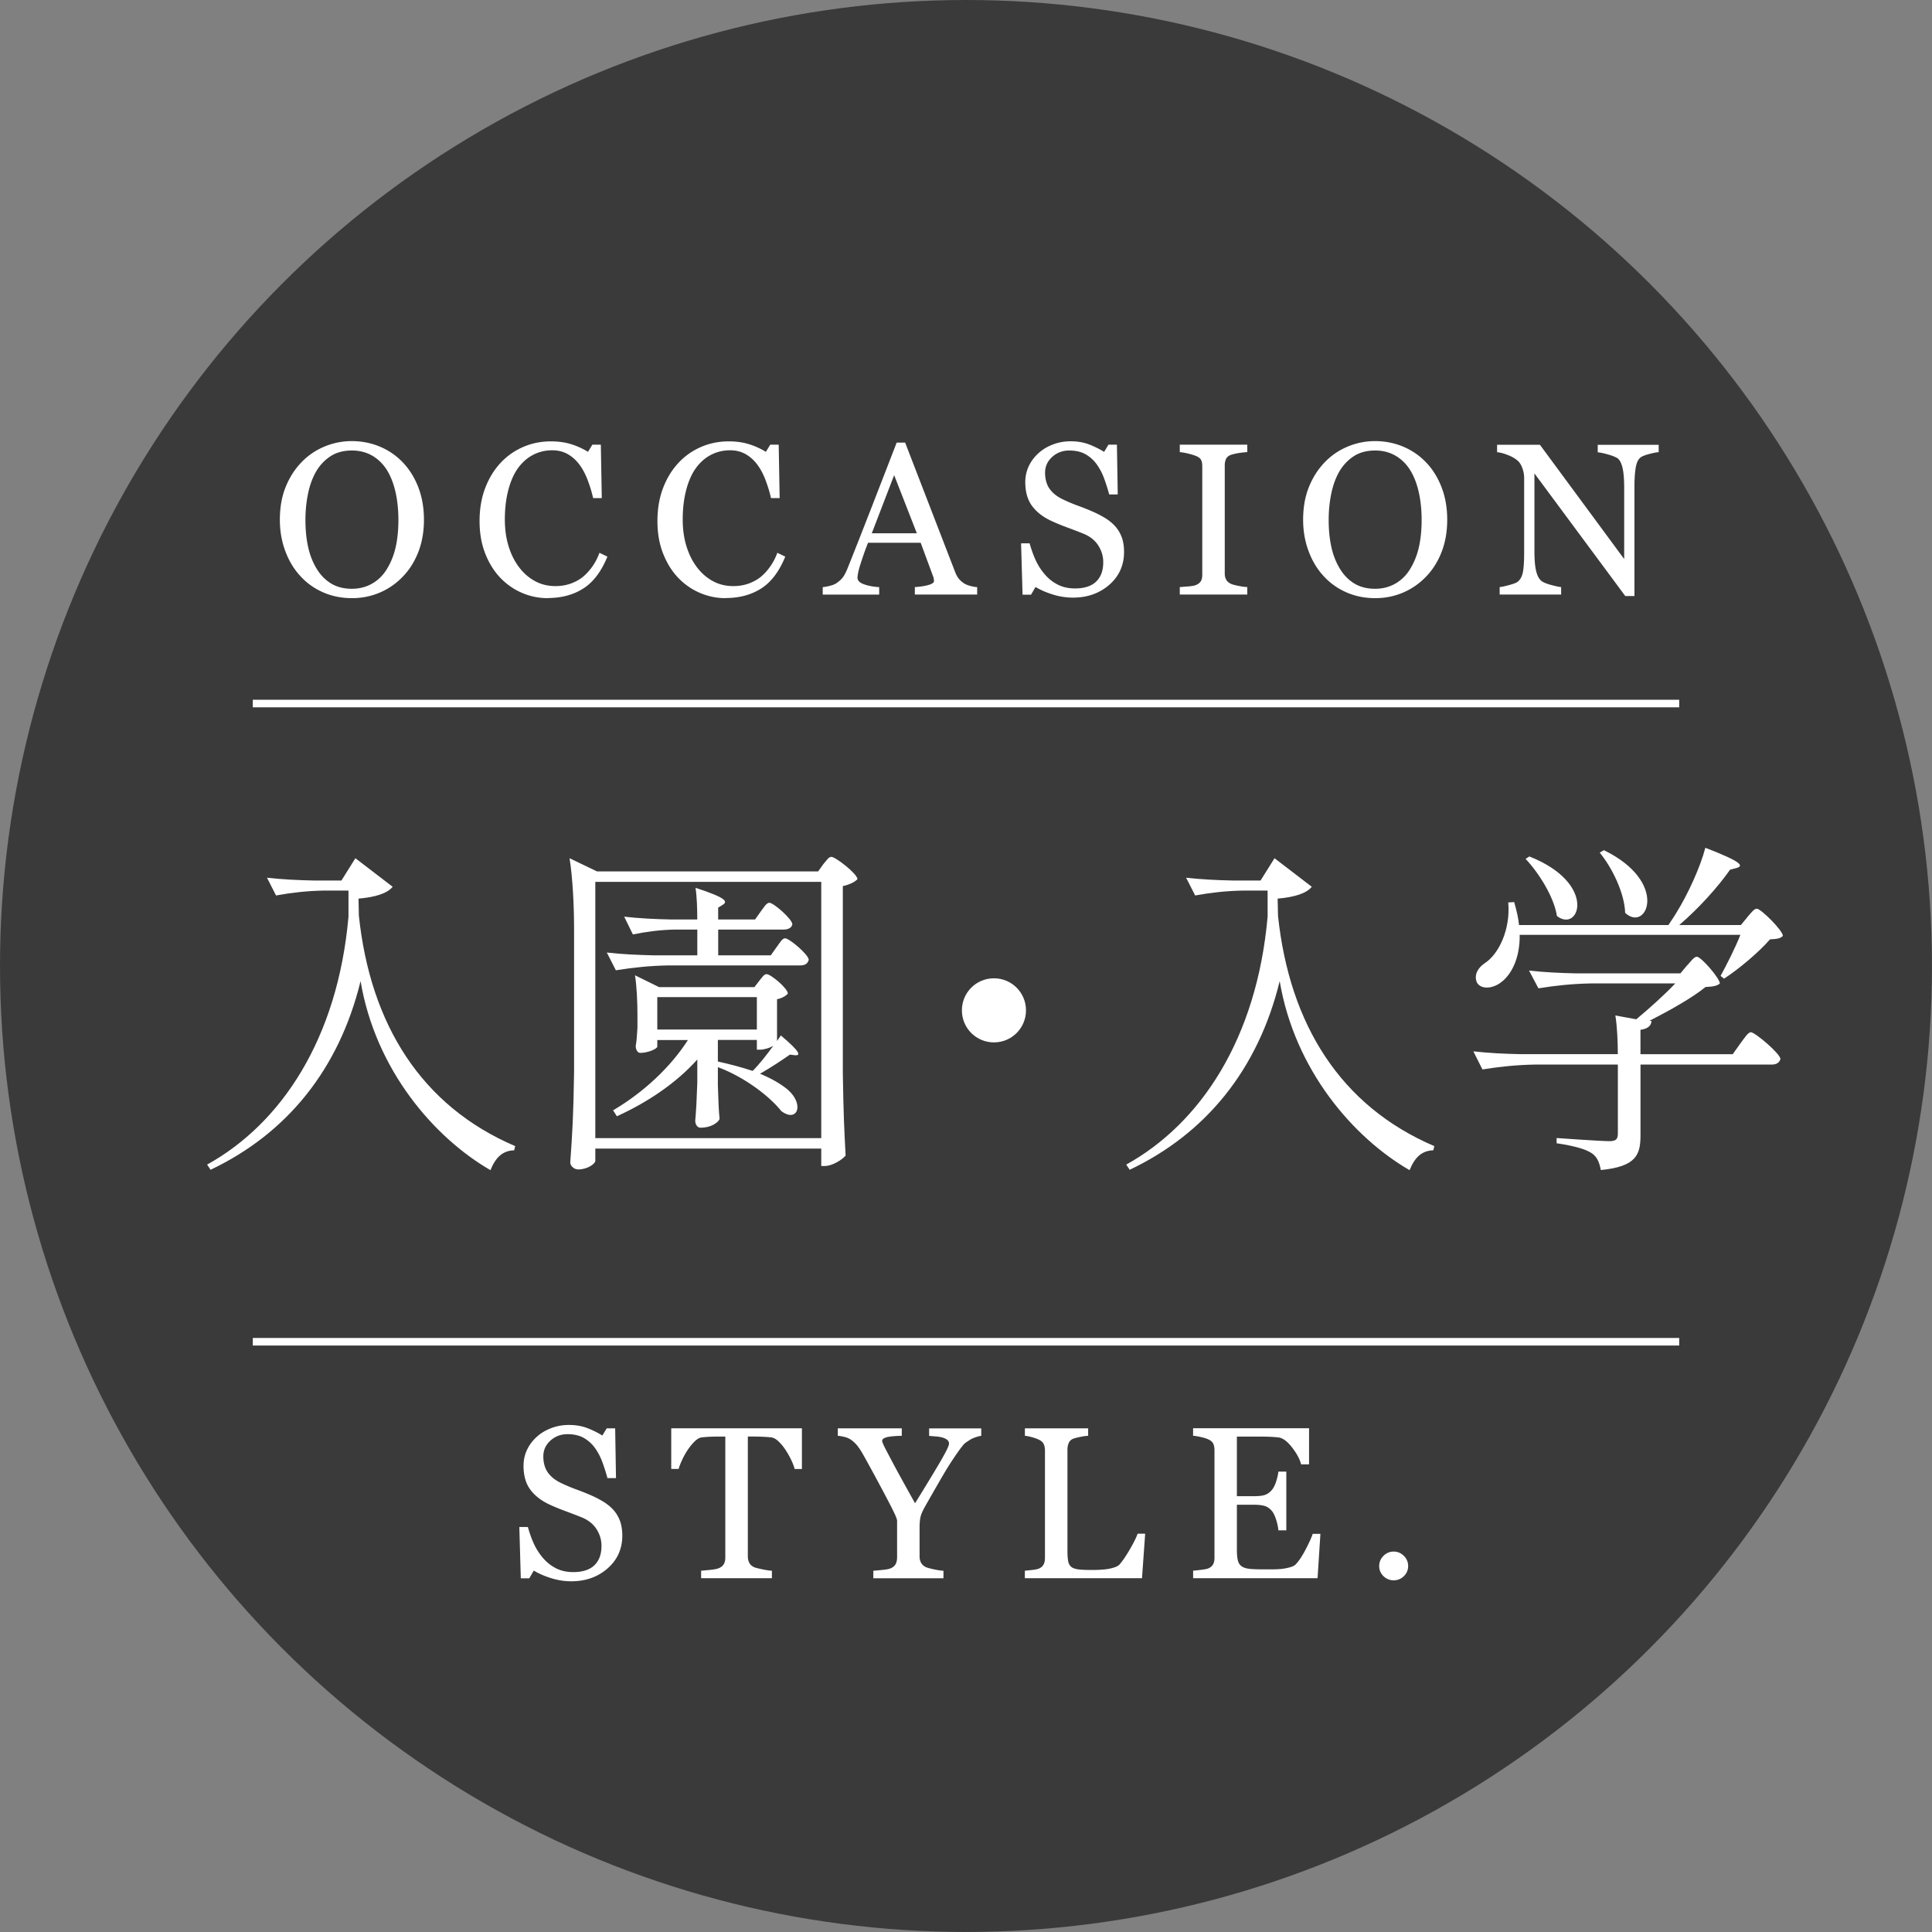
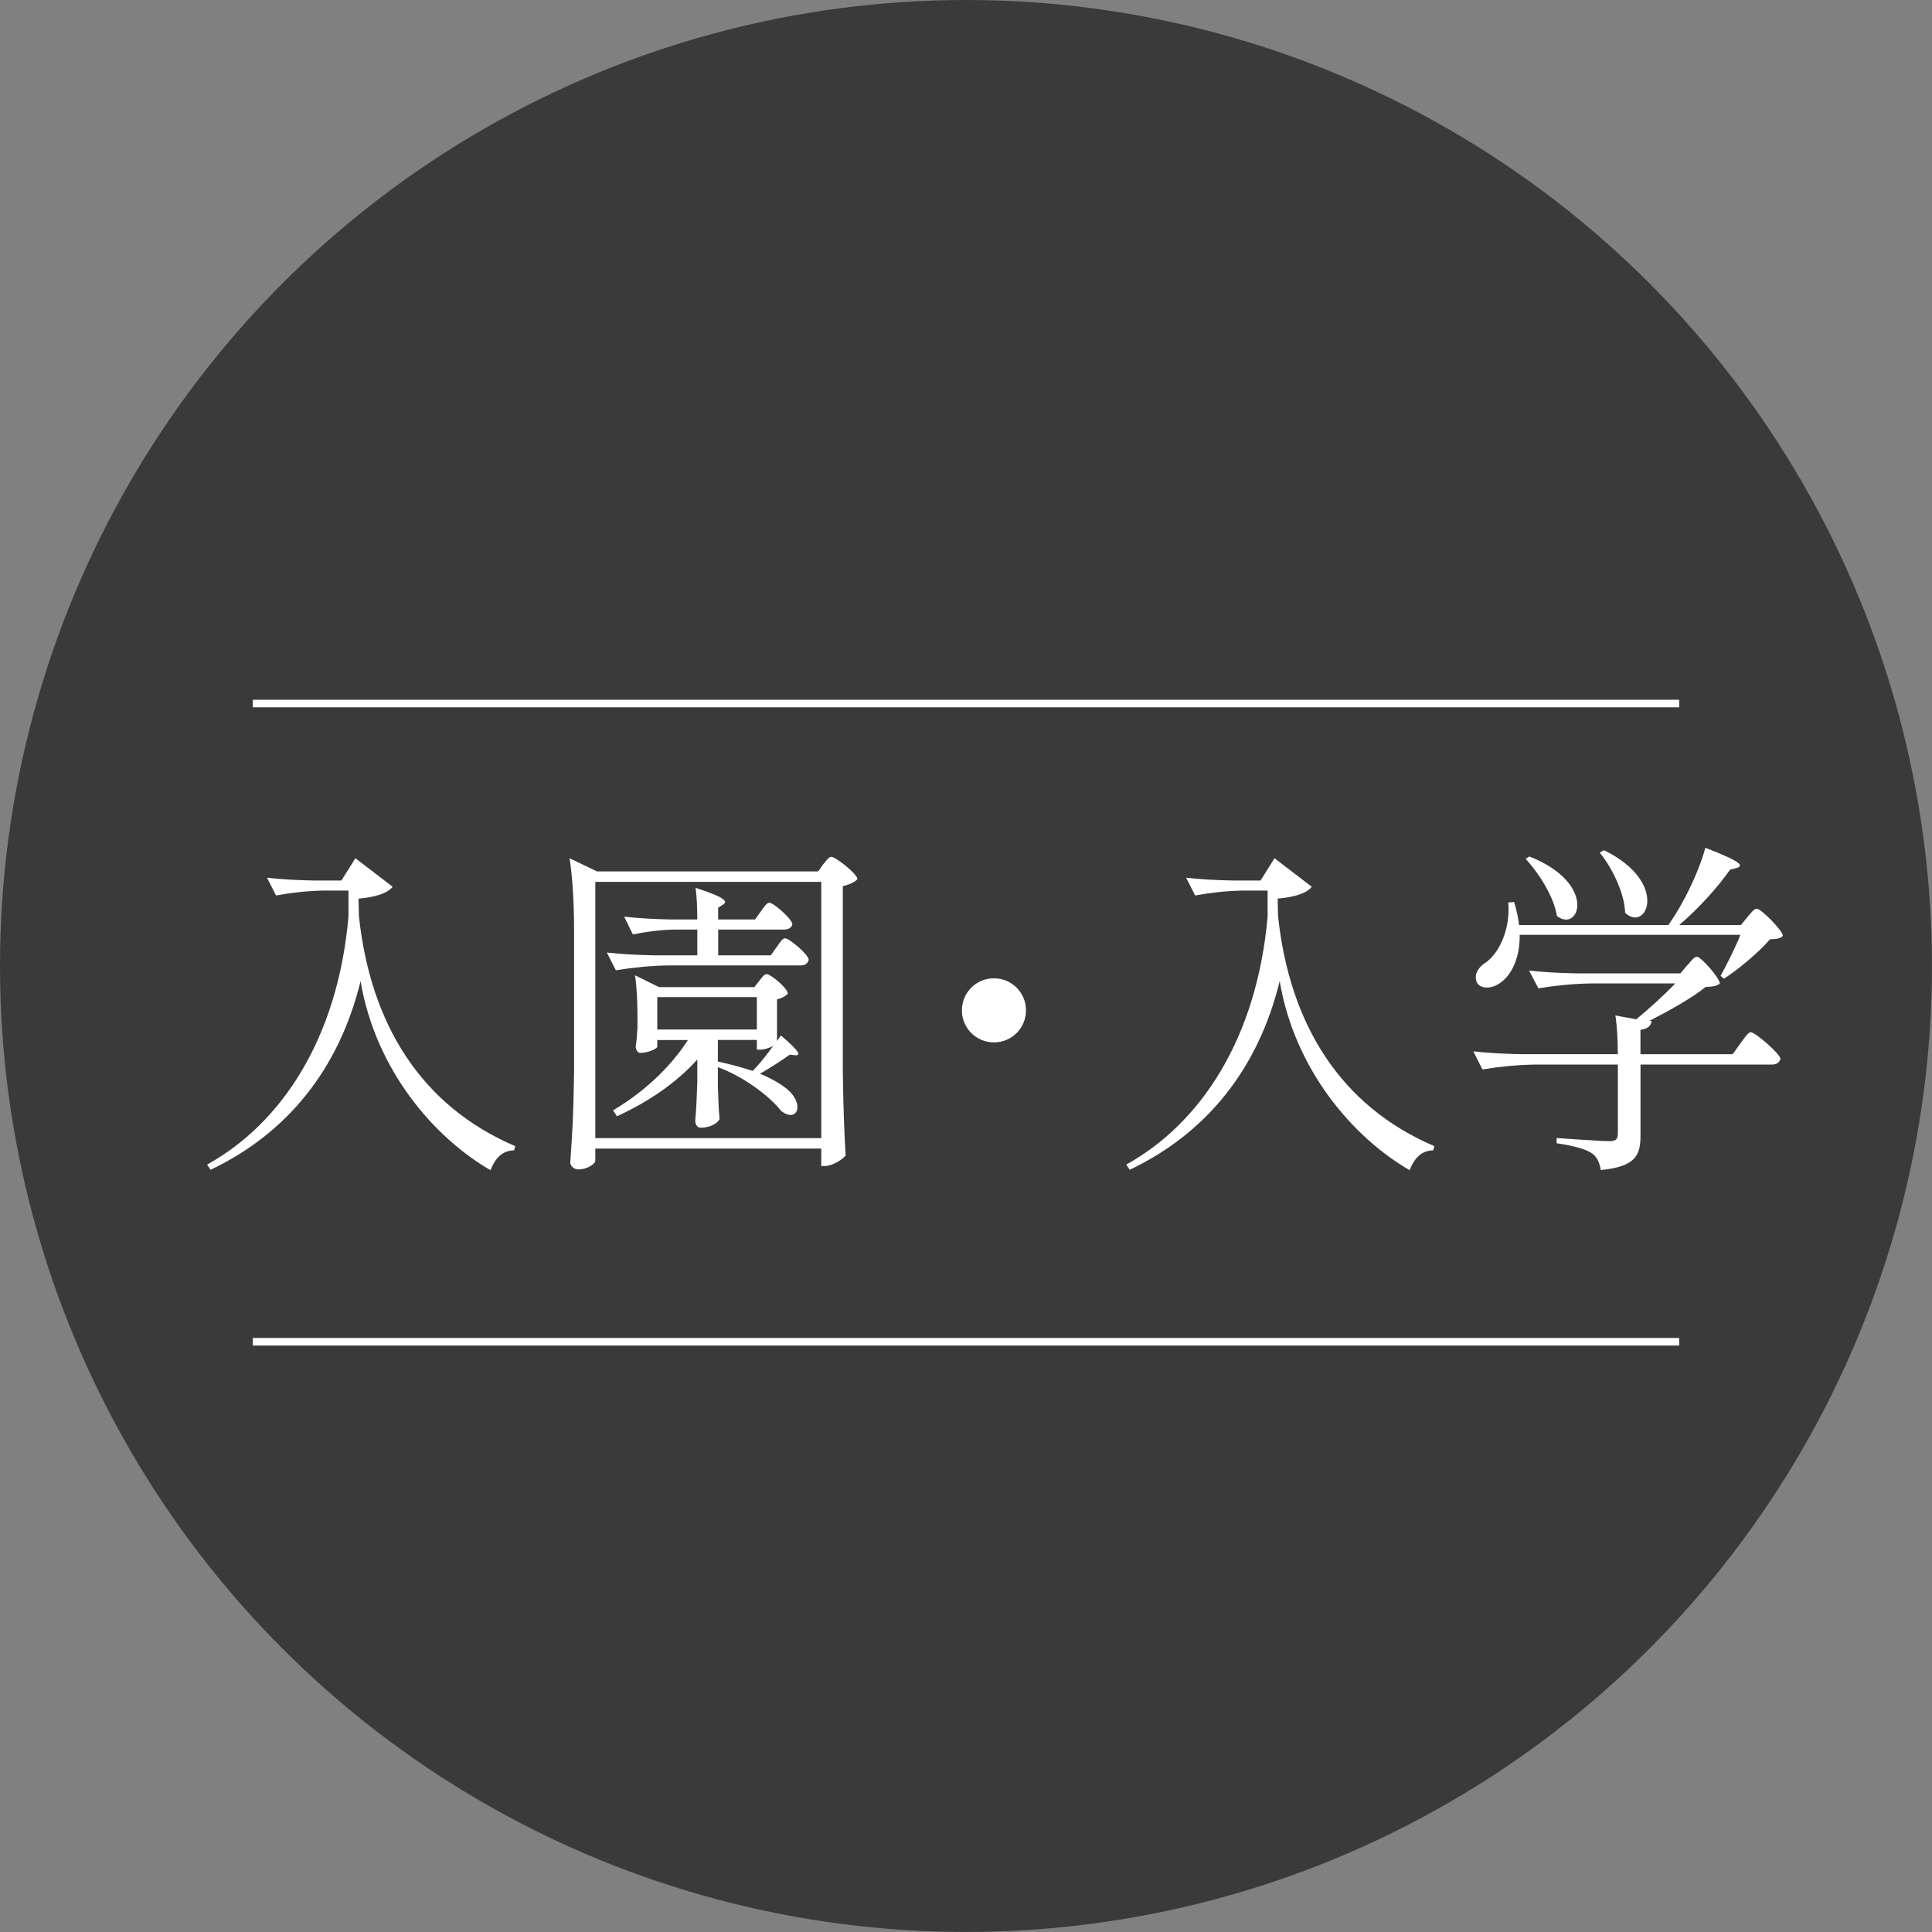
<svg xmlns="http://www.w3.org/2000/svg" id="_レイヤー_2" viewBox="0 0 511.27 511.27">
  <rect x="0" y="0" width="511.27" height="511.27" fill="#808080" stroke="none" />
  <defs>
    <style>.cls-1{fill:none;stroke:#fff;stroke-miterlimit:10;stroke-width:2px}.cls-2{fill:#fff;stroke-width:0}</style>
  </defs>
  <g id="_レイヤー_1-2">
    <circle cx="255.63" cy="255.63" r="255.63" style="fill:#3a3a3a;stroke-width:0" />
-     <path d="M106.6 122.37c1.75 1.83 3.12 4.03 4.11 6.61.99 2.58 1.48 5.44 1.48 8.57s-.5 6.01-1.51 8.58-2.4 4.76-4.19 6.57a18.186 18.186 0 0 1-6.04 4.14c-2.29.97-4.73 1.45-7.32 1.45-2.76 0-5.31-.52-7.65-1.55s-4.35-2.47-6.02-4.32c-1.68-1.81-3-4-3.96-6.58s-1.44-5.34-1.44-8.29c0-3.22.5-6.1 1.51-8.62 1.01-2.52 2.39-4.71 4.17-6.56 1.75-1.83 3.79-3.22 6.11-4.19 2.32-.97 4.75-1.45 7.28-1.45s5.11.49 7.44 1.48 4.34 2.38 6.04 4.17Zm-4.16 28.12c1.04-1.7 1.8-3.62 2.28-5.76s.71-4.54.71-7.18-.27-5.22-.8-7.49-1.31-4.21-2.33-5.81c-1.03-1.58-2.31-2.82-3.86-3.7-1.55-.88-3.32-1.33-5.31-1.33-2.24 0-4.14.51-5.7 1.54s-2.84 2.39-3.83 4.11c-.93 1.64-1.63 3.56-2.08 5.76-.46 2.2-.69 4.51-.69 6.93 0 2.68.24 5.11.73 7.27.48 2.16 1.25 4.08 2.29 5.76 1.01 1.64 2.27 2.92 3.8 3.84 1.53.92 3.35 1.38 5.48 1.38 1.99 0 3.79-.47 5.4-1.4 1.6-.93 2.91-2.24 3.91-3.91ZM144.93 158.29c-2.36 0-4.63-.47-6.8-1.4s-4.09-2.27-5.77-4.03c-1.66-1.75-2.98-3.89-3.97-6.42-.99-2.53-1.48-5.38-1.48-8.55s.48-6.05 1.45-8.63c.97-2.58 2.31-4.81 4.02-6.67 1.69-1.85 3.7-3.27 6-4.28 2.31-1.01 4.78-1.51 7.4-1.51 1.95 0 3.72.24 5.31.73 1.58.48 3.09 1.17 4.52 2.04l1.15-1.9H159l.25 14.14h-2.29c-.3-1.38-.75-2.87-1.34-4.49s-1.29-2.98-2.09-4.1c-.89-1.27-1.95-2.26-3.18-2.98-1.23-.72-2.63-1.08-4.22-1.08-1.81 0-3.49.4-5.04 1.2-1.55.8-2.9 1.99-4.03 3.55-1.08 1.51-1.93 3.43-2.54 5.76-.61 2.33-.92 4.93-.92 7.81 0 2.54.32 4.86.96 6.98.64 2.12 1.56 3.98 2.75 5.58 1.19 1.59 2.6 2.83 4.23 3.72 1.63.9 3.45 1.34 5.46 1.34 1.51 0 2.89-.24 4.16-.71 1.27-.48 2.36-1.1 3.29-1.89.93-.82 1.75-1.75 2.46-2.8.71-1.04 1.28-2.18 1.73-3.41l2.1 1.01c-1.6 3.93-3.72 6.74-6.37 8.43-2.64 1.69-5.79 2.53-9.44 2.53ZM192 158.29c-2.36 0-4.63-.47-6.8-1.4s-4.09-2.27-5.77-4.03c-1.66-1.75-2.98-3.89-3.97-6.42-.99-2.53-1.48-5.38-1.48-8.55s.48-6.05 1.45-8.63c.97-2.58 2.31-4.81 4.02-6.67 1.69-1.85 3.7-3.27 6-4.28 2.31-1.01 4.78-1.51 7.4-1.51 1.95 0 3.72.24 5.31.73 1.58.48 3.09 1.17 4.52 2.04l1.15-1.9h2.24l.25 14.14h-2.29c-.3-1.38-.75-2.87-1.34-4.49s-1.29-2.98-2.09-4.1c-.89-1.27-1.95-2.26-3.18-2.98-1.23-.72-2.63-1.08-4.22-1.08-1.81 0-3.49.4-5.04 1.2-1.55.8-2.9 1.99-4.03 3.55-1.08 1.51-1.93 3.43-2.54 5.76-.61 2.33-.92 4.93-.92 7.81 0 2.54.32 4.86.96 6.98.64 2.12 1.56 3.98 2.75 5.58 1.19 1.59 2.6 2.83 4.23 3.72 1.63.9 3.45 1.34 5.46 1.34 1.51 0 2.89-.24 4.16-.71 1.27-.48 2.36-1.1 3.29-1.89.93-.82 1.75-1.75 2.46-2.8.71-1.04 1.28-2.18 1.73-3.41l2.1 1.01c-1.6 3.93-3.72 6.74-6.37 8.43-2.64 1.69-5.79 2.53-9.44 2.53ZM258.59 157.34H242.1v-1.98c1.45-.09 2.66-.28 3.62-.56s1.44-.62 1.44-1.03c0-.17-.02-.37-.06-.61-.04-.24-.09-.46-.17-.64l-3.29-8.89h-13.92c-.52 1.3-.95 2.44-1.27 3.41-.33.97-.62 1.86-.88 2.68-.24.8-.41 1.45-.5 1.96-.09.5-.14.91-.14 1.23 0 .75.59 1.32 1.76 1.73 1.17.41 2.5.65 3.97.73v1.98h-14.94v-1.98c.48-.04 1.09-.14 1.82-.32s1.32-.41 1.79-.71c.75-.5 1.32-1.03 1.73-1.58.41-.55.81-1.31 1.2-2.28 1.99-4.98 4.19-10.57 6.6-16.77s4.55-11.73 6.43-16.58h2.24l13.22 34.22c.28.73.6 1.31.95 1.76.35.45.85.89 1.48 1.31.43.26.99.48 1.68.66.69.18 1.27.28 1.73.29v1.98Zm-15.96-16.21-6.01-15.39-5.92 15.39h11.93ZM295 139.14a9.19 9.19 0 0 1 1.86 3.06c.4 1.11.6 2.4.6 3.87 0 3.5-1.3 6.39-3.89 8.67-2.59 2.27-5.81 3.41-9.64 3.41-1.77 0-3.54-.27-5.31-.82-1.77-.55-3.3-1.22-4.58-2l-1.2 2.04h-2.24l-.39-13.59h2.26c.47 1.68 1.01 3.19 1.64 4.54.62 1.35 1.45 2.61 2.47 3.79.97 1.1 2.1 1.98 3.4 2.63 1.29.65 2.8.98 4.51.98 1.29 0 2.41-.17 3.37-.5s1.74-.81 2.33-1.43c.6-.62 1.04-1.34 1.33-2.17.29-.83.43-1.79.43-2.87 0-1.59-.45-3.06-1.34-4.44s-2.23-2.41-4-3.12c-1.21-.48-2.6-1.02-4.17-1.6s-2.92-1.14-4.05-1.66c-2.24-1.01-3.97-2.32-5.21-3.95-1.24-1.63-1.86-3.76-1.86-6.39 0-1.51.31-2.92.92-4.22.61-1.3 1.49-2.47 2.63-3.49 1.08-.97 2.36-1.73 3.83-2.28s3.01-.82 4.61-.82c1.83 0 3.46.28 4.91.84 1.44.56 2.76 1.21 3.96 1.96l1.15-1.9h2.24l.22 13.17h-2.26c-.41-1.51-.87-2.95-1.38-4.33a15.28 15.28 0 0 0-2-3.75 9.233 9.233 0 0 0-2.94-2.59c-1.16-.64-2.57-.96-4.25-.96-1.77 0-3.28.57-4.53 1.71-1.25 1.14-1.87 2.53-1.87 4.17s.4 3.14 1.2 4.26c.8 1.13 1.97 2.05 3.49 2.78 1.36.65 2.7 1.22 4.01 1.69 1.31.48 2.59.98 3.82 1.52 1.12.48 2.19 1.03 3.23 1.65 1.03.62 1.93 1.33 2.7 2.15ZM330.07 157.34h-17.86v-1.98c.5-.04 1.23-.09 2.18-.17.95-.07 1.62-.19 2.01-.34.62-.24 1.06-.57 1.34-.99.28-.42.42-1 .42-1.75v-28.74c0-.65-.1-1.2-.31-1.64-.21-.44-.69-.81-1.45-1.1-.56-.22-1.26-.43-2.11-.63-.85-.2-1.54-.31-2.08-.35v-1.98h17.86v1.98c-.58.02-1.27.09-2.07.21-.8.12-1.5.28-2.1.46-.71.22-1.18.59-1.43 1.09-.24.5-.36 1.06-.36 1.68v28.71c0 .61.13 1.16.41 1.64.27.48.73.85 1.38 1.13.39.15 1.03.31 1.92.49.88.18 1.64.28 2.25.29v1.98ZM377.39 122.37c1.75 1.83 3.12 4.03 4.11 6.61.99 2.58 1.48 5.44 1.48 8.57s-.5 6.01-1.51 8.58-2.4 4.76-4.19 6.57a18.186 18.186 0 0 1-6.04 4.14c-2.29.97-4.73 1.45-7.32 1.45-2.76 0-5.31-.52-7.65-1.55s-4.35-2.47-6.02-4.32c-1.68-1.81-3-4-3.96-6.58s-1.44-5.34-1.44-8.29c0-3.22.5-6.1 1.51-8.62 1.01-2.52 2.39-4.71 4.17-6.56 1.75-1.83 3.79-3.22 6.11-4.19 2.32-.97 4.75-1.45 7.28-1.45s5.11.49 7.44 1.48 4.34 2.38 6.04 4.17Zm-4.17 28.12c1.04-1.7 1.8-3.62 2.28-5.76s.71-4.54.71-7.18-.27-5.22-.8-7.49-1.31-4.21-2.33-5.81c-1.03-1.58-2.31-2.82-3.86-3.7-1.55-.88-3.32-1.33-5.31-1.33-2.24 0-4.14.51-5.7 1.54s-2.84 2.39-3.83 4.11c-.93 1.64-1.63 3.56-2.08 5.76-.46 2.2-.69 4.51-.69 6.93 0 2.68.24 5.11.73 7.27.48 2.16 1.25 4.08 2.29 5.76 1.01 1.64 2.27 2.92 3.8 3.84 1.53.92 3.35 1.38 5.48 1.38 1.99 0 3.79-.47 5.4-1.4 1.6-.93 2.91-2.24 3.91-3.91ZM438.96 119.66c-.52.02-1.32.17-2.4.45-1.08.28-1.86.57-2.32.87-.67.47-1.12 1.36-1.36 2.68-.23 1.32-.35 3-.35 5.03v29.04h-2.43l-24.04-32.45v20.46c0 2.29.14 4.05.43 5.28s.73 2.11 1.33 2.63c.43.41 1.31.79 2.65 1.15 1.34.35 2.23.54 2.66.56v1.98h-16.27v-1.98c.5-.04 1.35-.22 2.54-.54 1.19-.33 1.94-.62 2.24-.88.65-.52 1.1-1.32 1.34-2.39s.36-2.9.36-5.49v-19.54c0-.86-.15-1.71-.45-2.57-.3-.86-.7-1.52-1.2-1.98-.67-.61-1.58-1.14-2.73-1.58-1.15-.44-2.07-.68-2.78-.71v-1.98h11.33l22.3 30.24v-18.86c0-2.31-.15-4.08-.45-5.32-.3-1.24-.73-2.06-1.29-2.47-.52-.35-1.38-.7-2.56-1.03-1.18-.34-2.08-.52-2.7-.56v-1.98h16.13v1.98ZM162.22 399.45a9.19 9.19 0 0 1 1.86 3.06c.4 1.11.6 2.4.6 3.87 0 3.5-1.3 6.39-3.89 8.67-2.59 2.27-5.81 3.41-9.64 3.41-1.77 0-3.54-.28-5.31-.83-1.77-.55-3.3-1.22-4.58-2l-1.2 2.04h-2.24l-.39-13.58h2.26c.47 1.68 1.01 3.19 1.64 4.54.62 1.35 1.45 2.61 2.47 3.79.97 1.1 2.1 1.98 3.4 2.63 1.29.65 2.8.98 4.51.98 1.29 0 2.41-.17 3.37-.5s1.74-.81 2.33-1.43c.6-.62 1.04-1.34 1.33-2.17.29-.83.43-1.79.43-2.87 0-1.59-.45-3.06-1.34-4.44s-2.23-2.41-4-3.12c-1.21-.48-2.6-1.02-4.17-1.6s-2.92-1.14-4.05-1.66c-2.24-1.01-3.97-2.32-5.21-3.95-1.24-1.63-1.86-3.76-1.86-6.39 0-1.51.31-2.92.92-4.22.61-1.3 1.49-2.47 2.63-3.49 1.08-.97 2.36-1.73 3.83-2.28s3.01-.82 4.61-.82c1.83 0 3.46.28 4.91.84 1.44.56 2.76 1.21 3.96 1.96l1.15-1.9h2.24l.22 13.17h-2.26c-.41-1.51-.87-2.95-1.38-4.33a15.28 15.28 0 0 0-2-3.75 9.233 9.233 0 0 0-2.94-2.59c-1.16-.64-2.57-.96-4.25-.96-1.77 0-3.28.57-4.53 1.71-1.25 1.14-1.87 2.53-1.87 4.17s.4 3.14 1.2 4.26c.8 1.13 1.97 2.05 3.49 2.78 1.36.65 2.7 1.22 4.01 1.69 1.31.48 2.59.98 3.82 1.52 1.12.48 2.19 1.03 3.23 1.65 1.03.62 1.93 1.33 2.7 2.15ZM212.22 388.74h-1.93c-.17-.67-.47-1.47-.91-2.39-.44-.92-.93-1.79-1.47-2.61-.56-.86-1.17-1.61-1.84-2.25s-1.3-1.01-1.92-1.1c-.58-.07-1.31-.13-2.19-.17-.88-.04-1.69-.06-2.44-.06h-1.62v31.73c0 .62.13 1.18.39 1.69s.72.91 1.37 1.19c.34.13 1.04.31 2.11.53 1.07.22 1.91.35 2.5.36v1.99h-18.73v-1.99c.52-.04 1.32-.11 2.39-.22s1.81-.25 2.22-.42c.62-.24 1.07-.59 1.36-1.05.29-.46.43-1.07.43-1.83v-31.98h-1.62c-.58 0-1.3.01-2.15.04-.86.03-1.68.09-2.46.18-.62.07-1.25.44-1.92 1.1-.66.66-1.27 1.41-1.83 2.25-.56.84-1.05 1.73-1.48 2.67s-.73 1.72-.89 2.33h-1.96v-10.76h34.58v10.76ZM259.68 379.97c-.32.02-.82.14-1.51.38s-1.18.46-1.48.68c-.73.45-1.22.79-1.48 1.03s-.76.88-1.51 1.9c-1.45 2.05-2.8 4.13-4.03 6.23a823.11 823.11 0 0 0-4.61 8.02c-.69 1.19-1.15 2.15-1.37 2.88-.22.73-.34 1.78-.34 3.16v7.58c0 .67.13 1.25.41 1.75.27.49.73.89 1.38 1.19.39.15 1.09.33 2.1.55 1.01.21 1.82.33 2.43.35v1.99h-18.56v-1.99c.52-.04 1.3-.11 2.35-.21 1.04-.1 1.77-.24 2.18-.41.67-.28 1.13-.66 1.38-1.15s.38-1.08.38-1.79v-9.64c0-.3-.18-.84-.54-1.64-.36-.79-.8-1.67-1.3-2.64-1.12-2.16-2.36-4.5-3.72-7.02-1.36-2.52-2.54-4.67-3.55-6.46-.62-1.06-1.16-1.86-1.64-2.4a8.342 8.342 0 0 0-1.64-1.43c-.45-.28-.98-.49-1.61-.64-.62-.15-1.19-.24-1.69-.28v-1.98h16.93v1.98c-1.9.04-3.24.17-4.03.39-.78.22-1.17.54-1.17.95 0 .11.06.31.17.59.11.28.27.63.48 1.06.24.48.53 1.04.86 1.66s.65 1.23.95 1.8c.87 1.66 1.77 3.31 2.68 4.96s2.1 3.8 3.57 6.44c2.92-4.71 5.15-8.39 6.69-11.02 1.54-2.64 2.3-4.21 2.3-4.73 0-.43-.16-.77-.48-1.03-.32-.26-.74-.46-1.26-.61-.54-.15-1.13-.25-1.76-.29-.63-.05-1.22-.1-1.76-.15V378h13.79v1.98ZM303.05 405.85l-.84 11.8h-31v-1.99c.45-.04 1.09-.1 1.94-.2.85-.09 1.44-.21 1.78-.36.56-.24.96-.6 1.22-1.06s.38-1.06.38-1.79v-28.4c0-.63-.11-1.19-.32-1.68-.21-.48-.64-.88-1.27-1.17-.43-.22-1.03-.44-1.8-.66-.77-.21-1.41-.34-1.92-.38v-1.98h16.74v1.98c-.52.02-1.2.11-2.03.28-.83.17-1.43.32-1.8.45-.63.22-1.07.61-1.3 1.15-.23.54-.35 1.12-.35 1.73v26.64c0 1.23.06 2.18.18 2.87.12.68.41 1.21.85 1.58.43.33 1.07.55 1.92.66.85.1 2.04.15 3.56.15.69 0 1.41-.02 2.15-.06.75-.04 1.45-.11 2.12-.22.65-.11 1.25-.27 1.8-.46.55-.2.95-.44 1.22-.74.76-.86 1.65-2.16 2.67-3.9s1.72-3.15 2.11-4.23h1.98ZM349.42 405.96l-.75 11.68h-32.93v-1.99c.56-.04 1.3-.12 2.24-.24.93-.12 1.54-.25 1.82-.38.6-.28 1.01-.64 1.24-1.09s.35-1.02.35-1.71v-28.51c0-.61-.1-1.16-.31-1.64s-.63-.86-1.29-1.16c-.5-.24-1.18-.46-2.03-.64-.85-.19-1.52-.3-2.03-.34v-1.98h30.69v9.56h-2.1c-.37-1.42-1.18-2.92-2.42-4.51-1.24-1.59-2.42-2.46-3.54-2.61-.58-.07-1.27-.13-2.07-.17-.8-.04-1.71-.06-2.74-.06h-6.23v15.77h4.47c1.43 0 2.48-.13 3.14-.41.66-.27 1.24-.72 1.75-1.36.41-.54.76-1.26 1.05-2.17.29-.9.48-1.76.57-2.56h2.1v15.54h-2.1c-.07-.89-.28-1.84-.6-2.84-.33-1-.67-1.72-1.02-2.17-.58-.73-1.23-1.2-1.97-1.43s-1.71-.34-2.92-.34h-4.47v11.89c0 1.19.08 2.13.25 2.82.17.69.49 1.21.98 1.56.48.35 1.15.58 1.98.68.84.1 2.03.15 3.58.15h2.43c1.01 0 1.85-.04 2.54-.11.71-.07 1.44-.21 2.19-.41s1.29-.46 1.61-.8c.86-.89 1.76-2.25 2.7-4.07.94-1.82 1.54-3.15 1.8-4.01h2.01ZM372.64 414.43c0 1.04-.38 1.93-1.13 2.67-.75.74-1.65 1.1-2.7 1.1s-1.94-.37-2.7-1.1c-.75-.74-1.13-1.63-1.13-2.67s.38-1.94 1.13-2.7c.75-.75 1.65-1.13 2.7-1.13s1.94.38 2.7 1.13c.75.75 1.13 1.65 1.13 2.7Z" class="cls-2" />
    <path d="M66.9 186.18h377.47M66.9 355.07h377.47" class="cls-1" />
    <path d="m55.73 309.57-.92-1.38c19.62-10.87 34.55-33.26 37.41-65.6v-6.91H85.4c-4.24.09-8.29.55-12.35 1.29l-2.4-4.7c4.05.46 8.11.65 12.25.74h7.46l3.69-5.9 9.86 7.56c-1.38 1.75-4.61 2.76-9.03 3.13l.09 4.51c3.04 28.84 16.58 50.4 41.37 60.99l-.28 1.11c-3.04.09-4.88 1.84-6.27 5.25-14.83-8.57-30.4-26.44-34.37-50.03-5.71 23.4-19.53 40.35-39.71 49.94ZM157.54 307.17c0 .83-2.12 2.3-4.51 2.3-1.11 0-2.12-.92-2.12-1.84.55-7.92.83-11.98 1.01-23.95V246c0-6.26-.37-13.82-1.2-18.89l7.28 3.5h58.5l1.38-1.93c.83-.92 1.38-1.93 2.12-1.93 1.11 0 6.91 4.51 6.91 5.9-.65.74-2.12 1.47-3.87 1.84v49.66c.18 11.06.37 14.74.74 21.65-.92 1.11-3.5 2.76-5.53 2.76h-.92v-4.61h-59.79v3.22Zm0-5.99h59.79v-67.81h-59.79v67.81Zm43.85-60.07c.83-1.11 1.47-2.21 2.21-2.21 1.11 0 6.08 4.33 6.08 5.71-.18.92-1.11 1.38-2.3 1.38h-17.32v6.82h13.91l1.57-2.21c.83-1.11 1.47-2.3 2.21-2.3 1.11 0 6.27 4.33 6.27 5.71-.28 1.01-1.01 1.47-2.21 1.47H176.8c-4.79.09-9.21.55-13.82 1.29l-2.4-4.7c4.05.46 8.11.64 12.25.74h11.7v-6.82h-5.99c-3.87.09-7.37.55-11.06 1.29l-2.3-4.7c4.05.46 8.11.65 12.25.74h7.09c0-2.76-.09-5.99-.46-8.38 8.48 2.76 8.48 3.69 7.19 4.51l-1.2.74v3.13h9.77l1.57-2.21Zm-.46 18.43c.74-.83 1.2-1.75 1.94-1.75 1.11 0 5.62 3.78 5.62 5.16-.46.55-1.66 1.29-2.86 1.47v11.06l1.01-1.47c5.25 4.42 5.25 5.34 3.78 5.25l-1.38-.18c-1.94 1.38-5.16 3.5-7.92 5.07 2.95 1.2 5.34 2.58 7.28 4.15 4.61 3.96 2.58 8.94-1.66 5.71-3.04-3.87-9.77-9.03-16.77-11.61v4.79c.18 4.7.18 6.26.46 8.94-.46 1.01-2.3 2.3-5.07 2.3-.83 0-1.38-.92-1.38-1.84.28-3.32.37-5.07.55-10.13v-6.08c-5.53 6.17-12.99 11.24-21.28 15.02l-1.01-1.57c8.11-4.79 15.2-11.42 19.81-18.61h-8.11v1.75c0 .55-2.4 1.66-4.51 1.66-.74 0-1.2-.92-1.2-1.84.28-1.57.28-2.4.46-4.79v-3.41c0-3.41-.18-7.56-.65-10.5l6.36 3.13h25.24l1.29-1.66Zm-26.99 4.33v8.57h26.35v-8.57h-26.35Zm27.18 13.91h-.83v-2.58h-10.32v5.71c3.32.74 6.45 1.57 9.21 2.49 1.75-1.75 3.78-4.33 5.44-6.63-.92.55-2.4 1.01-3.5 1.01ZM263.03 275.85c-4.7 0-8.48-3.78-8.48-8.48s3.78-8.48 8.48-8.48 8.48 3.78 8.48 8.48-3.78 8.48-8.48 8.48ZM298.96 309.57l-.92-1.38c19.62-10.87 34.55-33.26 37.41-65.6v-6.91h-6.82c-4.24.09-8.29.55-12.35 1.29l-2.4-4.7c4.05.46 8.11.65 12.25.74h7.46l3.69-5.9 9.86 7.56c-1.38 1.75-4.61 2.76-9.03 3.13l.09 4.51c3.04 28.84 16.58 50.4 41.37 60.99l-.28 1.11c-3.04.09-4.88 1.84-6.27 5.25-14.83-8.57-30.4-26.44-34.37-50.03-5.71 23.4-19.53 40.35-39.71 49.94ZM446.56 255.39c1.01-1.11 1.75-2.21 2.49-2.21 1.11 0 6.08 5.71 6.08 7.09-.74.65-1.84.83-3.78.92-3.5 2.86-9.58 6.26-14.83 8.94l.55.09c-.18 1.29-1.01 2.03-2.95 2.3v6.45h24.42l2.03-2.86c1.11-1.47 2.03-2.95 2.76-2.95 1.11 0 7.83 5.71 7.83 7.09-.28 1.01-1.11 1.47-2.3 1.47h-34.73v18.7c0 5.16-1.11 8.29-10.5 9.21-.37-1.93-.92-3.5-2.49-4.51-1.57-1.01-4.33-1.84-9.21-2.58v-1.38s11.7.83 13.91.83c1.75 0 2.3-.46 2.3-2.03v-18.24h-22.02c-4.79.09-9.21.55-13.82 1.29l-2.4-4.79c4.05.46 8.11.65 12.25.74h25.98c0-3.32-.18-7.37-.65-10.23l5.53 1.01c3.32-2.76 7.46-6.45 10.32-9.49h-22.39c-4.79.09-9.21.55-13.82 1.29l-2.49-4.7c4.05.46 8.11.65 12.25.74h27.82l1.84-2.21Zm15.85-12.71c1.01-1.11 1.75-2.21 2.49-2.21 1.11 0 6.91 5.8 6.91 7.19-.65.74-1.66.83-3.41.92-2.95 3.41-8.2 7.83-12.16 10.41l-.92-.74c1.57-2.86 3.87-7.37 5.25-10.87h-58.41c.09 6.36-2.3 10.6-4.88 12.53-2.21 1.75-5.34 2.03-6.45.09-.83-2.03.28-3.87 2.03-5.07 3.78-2.4 6.91-9.03 6.27-16.12l1.57-.09c.64 2.21 1.11 4.24 1.29 6.08h39.53c.64-1.01 1.38-2.03 2.03-3.13 3.22-5.16 6.45-12.35 7.74-17.32 10.04 3.87 10.04 4.79 8.29 5.34l-1.75.46c-3.22 4.61-8.29 10.23-13.45 14.65h16.31l1.75-2.12Zm-57.68-16.03c18.15 7.19 13.17 20.36 7.28 15.75-.74-4.98-4.79-11.42-8.29-15.11l1.01-.65Zm19.72-1.66c17.41 8.48 11.33 21.93 5.62 16.58-.18-5.25-3.41-11.88-6.73-15.94l1.11-.64Z" class="cls-2" />
  </g>
</svg>